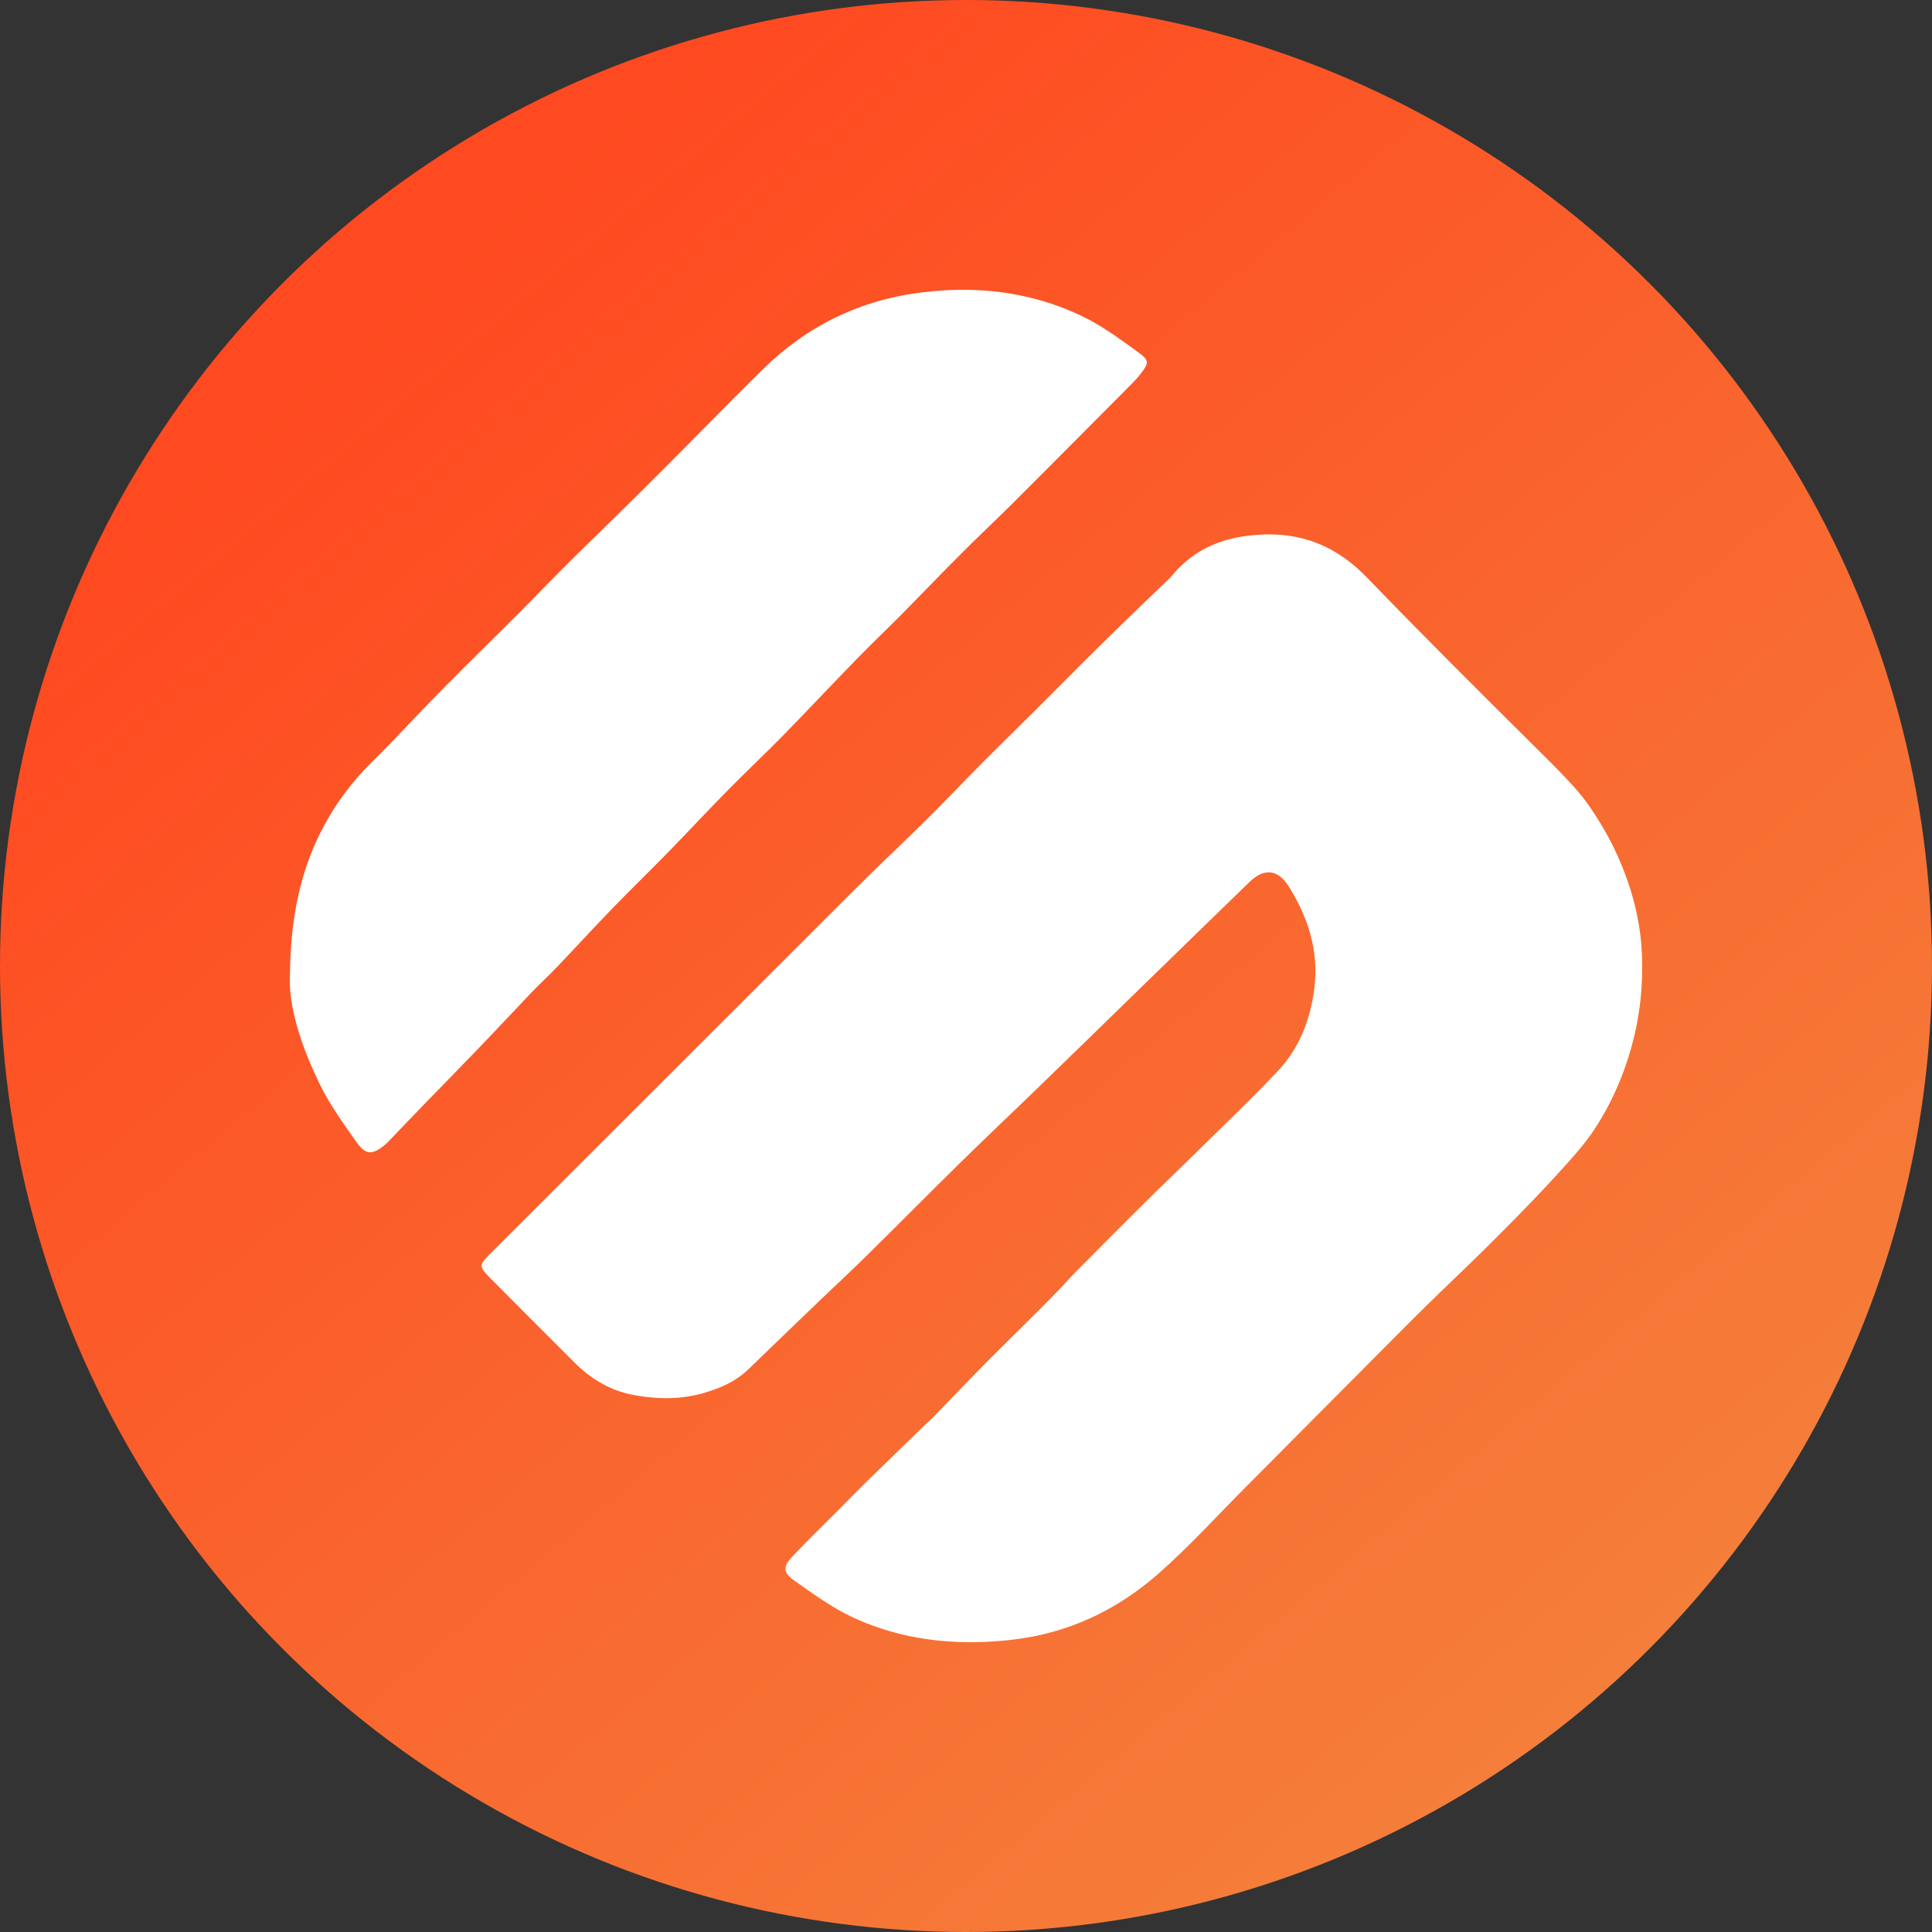
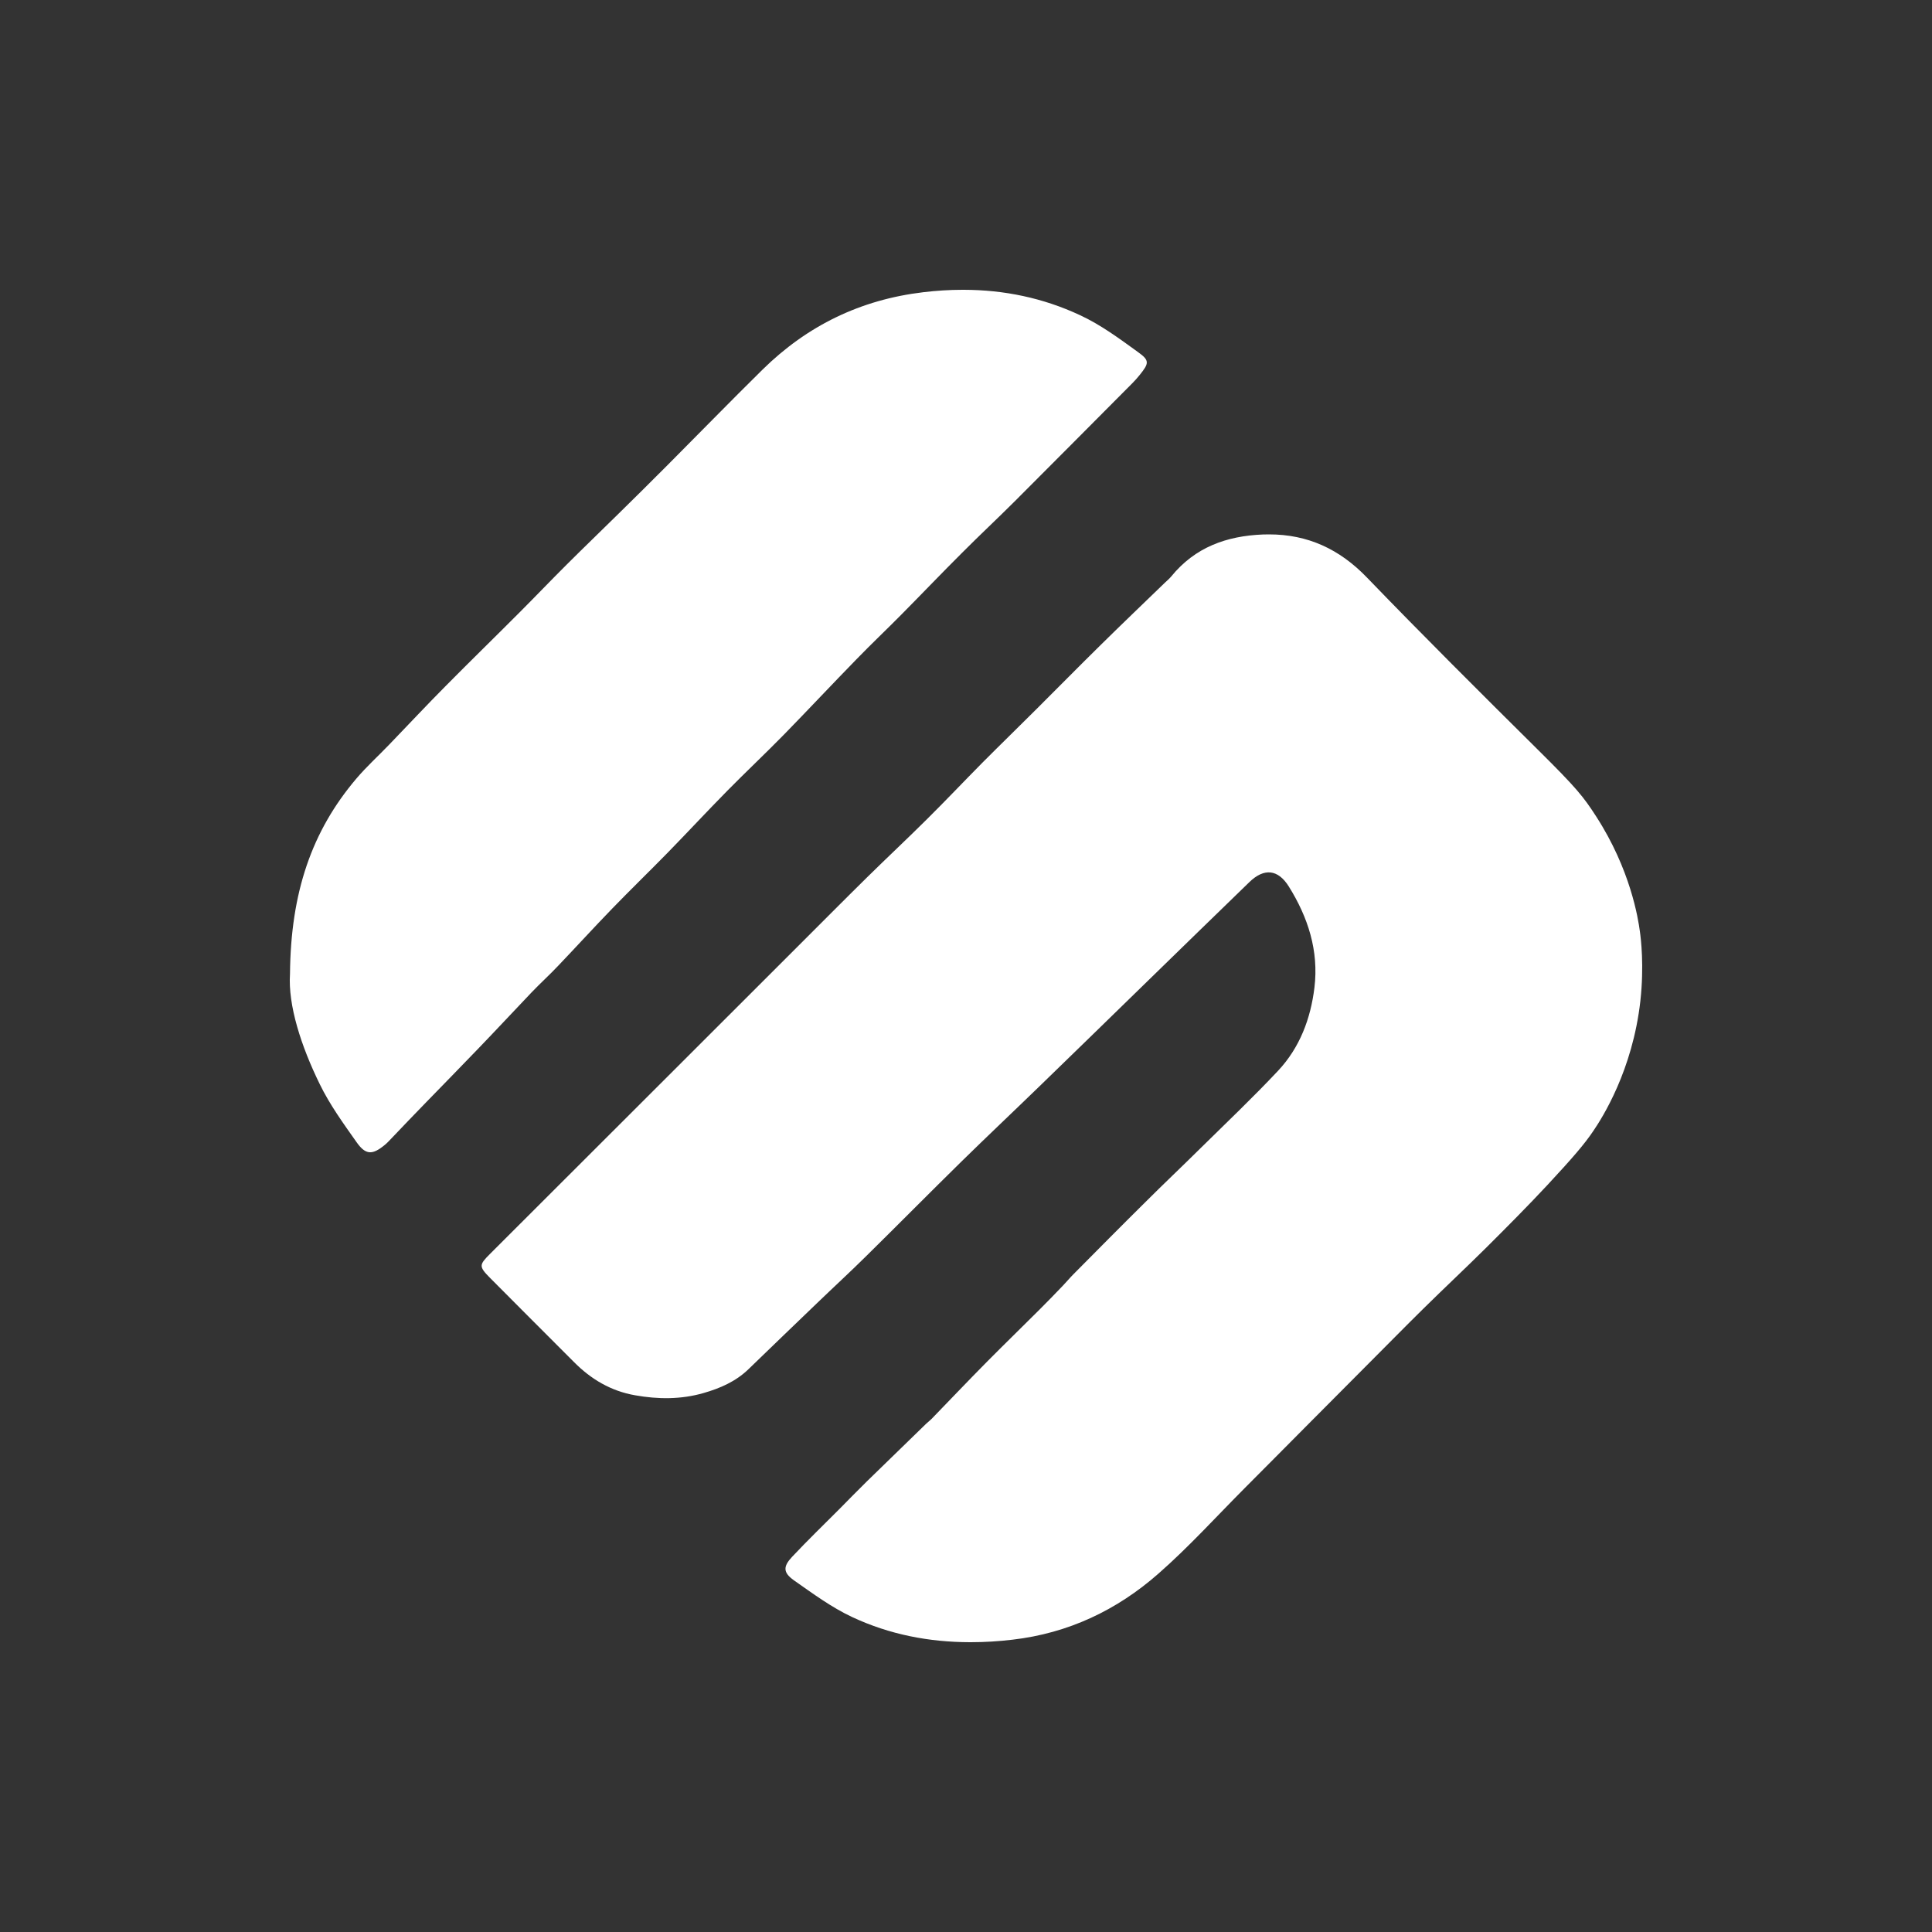
<svg xmlns="http://www.w3.org/2000/svg" width="20" height="20" viewBox="0 0 20 20" fill="none">
  <rect x="0" y="0" width="20" height="20" fill="#333333" stroke="none" />
-   <circle cx="10" cy="10" r="10" fill="url(#paint0_linear)" />
  <path d="M9.962 3C9.827 3 9.692 3.009 9.558 3.025C8.909 3.102 8.356 3.371 7.893 3.827C7.562 4.153 7.238 4.486 6.91 4.815C6.742 4.984 6.573 5.151 6.403 5.318C6.226 5.493 6.045 5.666 5.868 5.843C5.704 6.006 5.544 6.174 5.38 6.338C5.126 6.593 4.868 6.844 4.615 7.1C4.417 7.299 4.226 7.504 4.031 7.706C3.917 7.825 3.795 7.935 3.689 8.06C3.227 8.604 3.009 9.239 3.002 10.083C2.981 10.405 3.115 10.825 3.31 11.223C3.413 11.435 3.555 11.631 3.692 11.825C3.786 11.958 3.855 11.957 3.981 11.854C4.005 11.835 4.026 11.812 4.047 11.79C4.169 11.662 4.291 11.534 4.415 11.407C4.593 11.223 4.773 11.041 4.95 10.856C5.136 10.663 5.319 10.466 5.504 10.272C5.592 10.18 5.687 10.094 5.775 10.001C5.965 9.802 6.15 9.599 6.341 9.402C6.528 9.209 6.72 9.023 6.907 8.832C7.117 8.617 7.32 8.398 7.53 8.185C7.723 7.989 7.923 7.801 8.115 7.605C8.367 7.347 8.613 7.084 8.865 6.826C9.018 6.668 9.178 6.517 9.332 6.361C9.543 6.148 9.749 5.932 9.961 5.721C10.142 5.539 10.329 5.365 10.51 5.184C10.916 4.778 11.32 4.371 11.724 3.965C11.75 3.939 11.774 3.911 11.797 3.883C11.895 3.761 11.903 3.732 11.781 3.645C11.589 3.506 11.395 3.362 11.181 3.263C10.796 3.083 10.393 3.001 9.978 3H9.962ZM13.074 5.533C12.697 5.548 12.371 5.665 12.125 5.967C12.106 5.99 12.082 6.01 12.06 6.031C11.841 6.243 11.62 6.454 11.403 6.668C11.177 6.89 10.955 7.116 10.73 7.34C10.544 7.526 10.355 7.709 10.17 7.895C9.977 8.09 9.788 8.29 9.593 8.483C9.39 8.685 9.18 8.881 8.976 9.082C8.728 9.326 8.484 9.573 8.238 9.818C7.784 10.272 7.33 10.725 6.876 11.179C6.275 11.779 5.674 12.38 5.073 12.98C4.959 13.094 4.955 13.11 5.074 13.23C5.362 13.521 5.653 13.81 5.942 14.1C6.119 14.279 6.327 14.401 6.575 14.444C6.811 14.486 7.049 14.488 7.282 14.421C7.453 14.372 7.615 14.302 7.747 14.175C7.984 13.946 8.221 13.717 8.459 13.489C8.626 13.328 8.797 13.171 8.962 13.008C9.292 12.683 9.618 12.353 9.949 12.028C10.219 11.763 10.495 11.503 10.766 11.24C11.139 10.879 11.51 10.516 11.882 10.154C12.232 9.813 12.582 9.472 12.933 9.132C13.086 8.983 13.23 8.999 13.341 9.176C13.541 9.496 13.653 9.843 13.607 10.223C13.568 10.545 13.455 10.845 13.231 11.084C12.972 11.36 12.698 11.62 12.428 11.886C12.237 12.075 12.042 12.259 11.852 12.449C11.605 12.693 11.361 12.94 11.116 13.187C11.077 13.226 11.042 13.268 11.004 13.308C10.924 13.392 10.843 13.475 10.761 13.557C10.58 13.738 10.396 13.916 10.216 14.098C10.023 14.293 9.834 14.492 9.643 14.689C9.626 14.706 9.606 14.721 9.588 14.738C9.383 14.937 9.177 15.137 8.972 15.337C8.876 15.431 8.783 15.527 8.689 15.622C8.525 15.786 8.359 15.947 8.2 16.116C8.105 16.217 8.106 16.279 8.218 16.359C8.412 16.495 8.607 16.639 8.82 16.739C9.211 16.922 9.62 16.999 10.04 17H10.049C10.194 17 10.338 16.991 10.481 16.974C11.059 16.907 11.561 16.669 11.991 16.291C12.307 16.014 12.591 15.7 12.889 15.401C13.109 15.181 13.328 14.959 13.548 14.738C13.755 14.53 13.962 14.323 14.168 14.115C14.358 13.925 14.546 13.733 14.737 13.545C14.95 13.335 15.168 13.131 15.38 12.921C15.596 12.706 15.812 12.489 16.02 12.266C16.277 11.989 16.401 11.846 16.493 11.709C16.585 11.574 16.9 11.082 16.981 10.362C17.021 9.998 16.987 9.719 16.976 9.642C16.958 9.508 16.879 9.002 16.523 8.451C16.391 8.247 16.323 8.16 15.921 7.762C15.327 7.173 14.733 6.582 14.151 5.979C13.866 5.683 13.537 5.532 13.137 5.532C13.116 5.532 13.095 5.532 13.074 5.533V5.533Z" fill="white" />
  <defs>
    <linearGradient id="paint0_linear" x1="3.5" y1="3.5" x2="20" y2="23" gradientUnits="userSpaceOnUse">
      <stop stop-color="#FF4920" />
      <stop offset="1" stop-color="#F19043" />
    </linearGradient>
  </defs>
</svg>